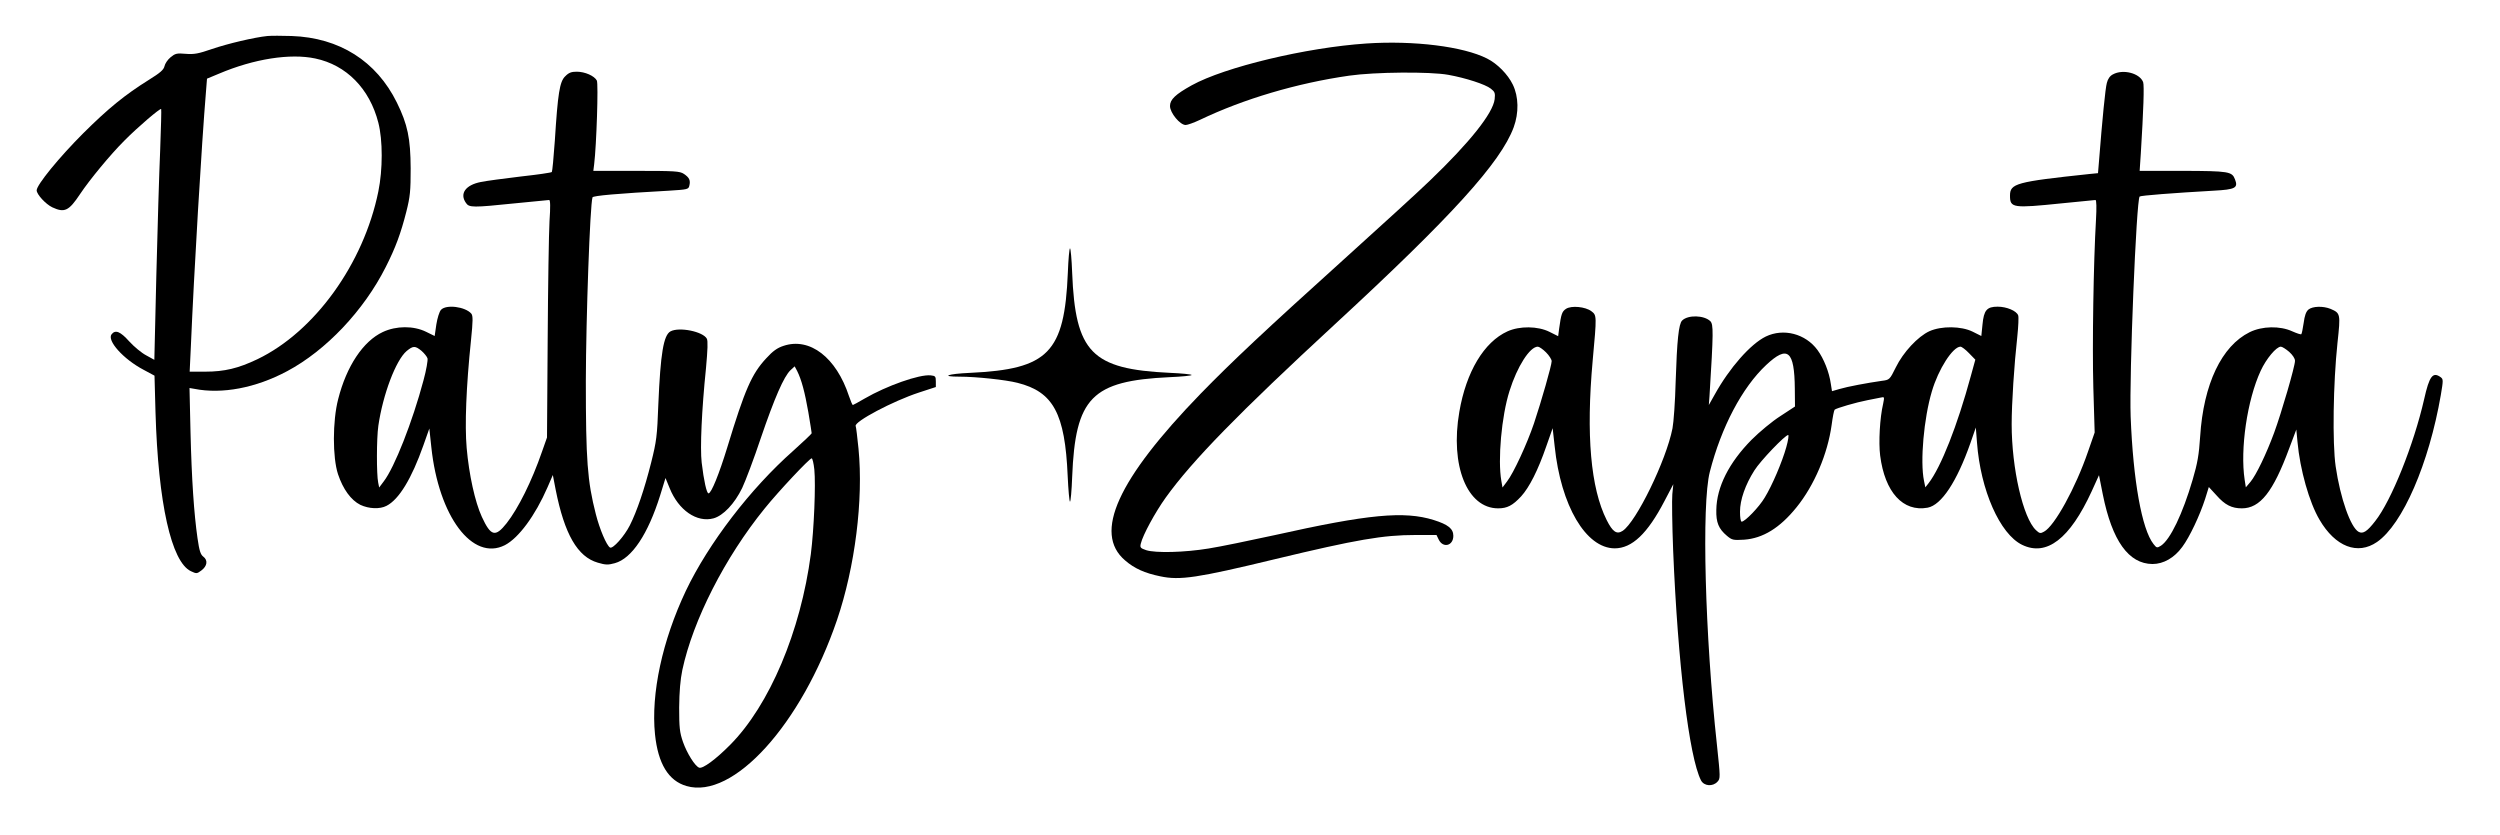
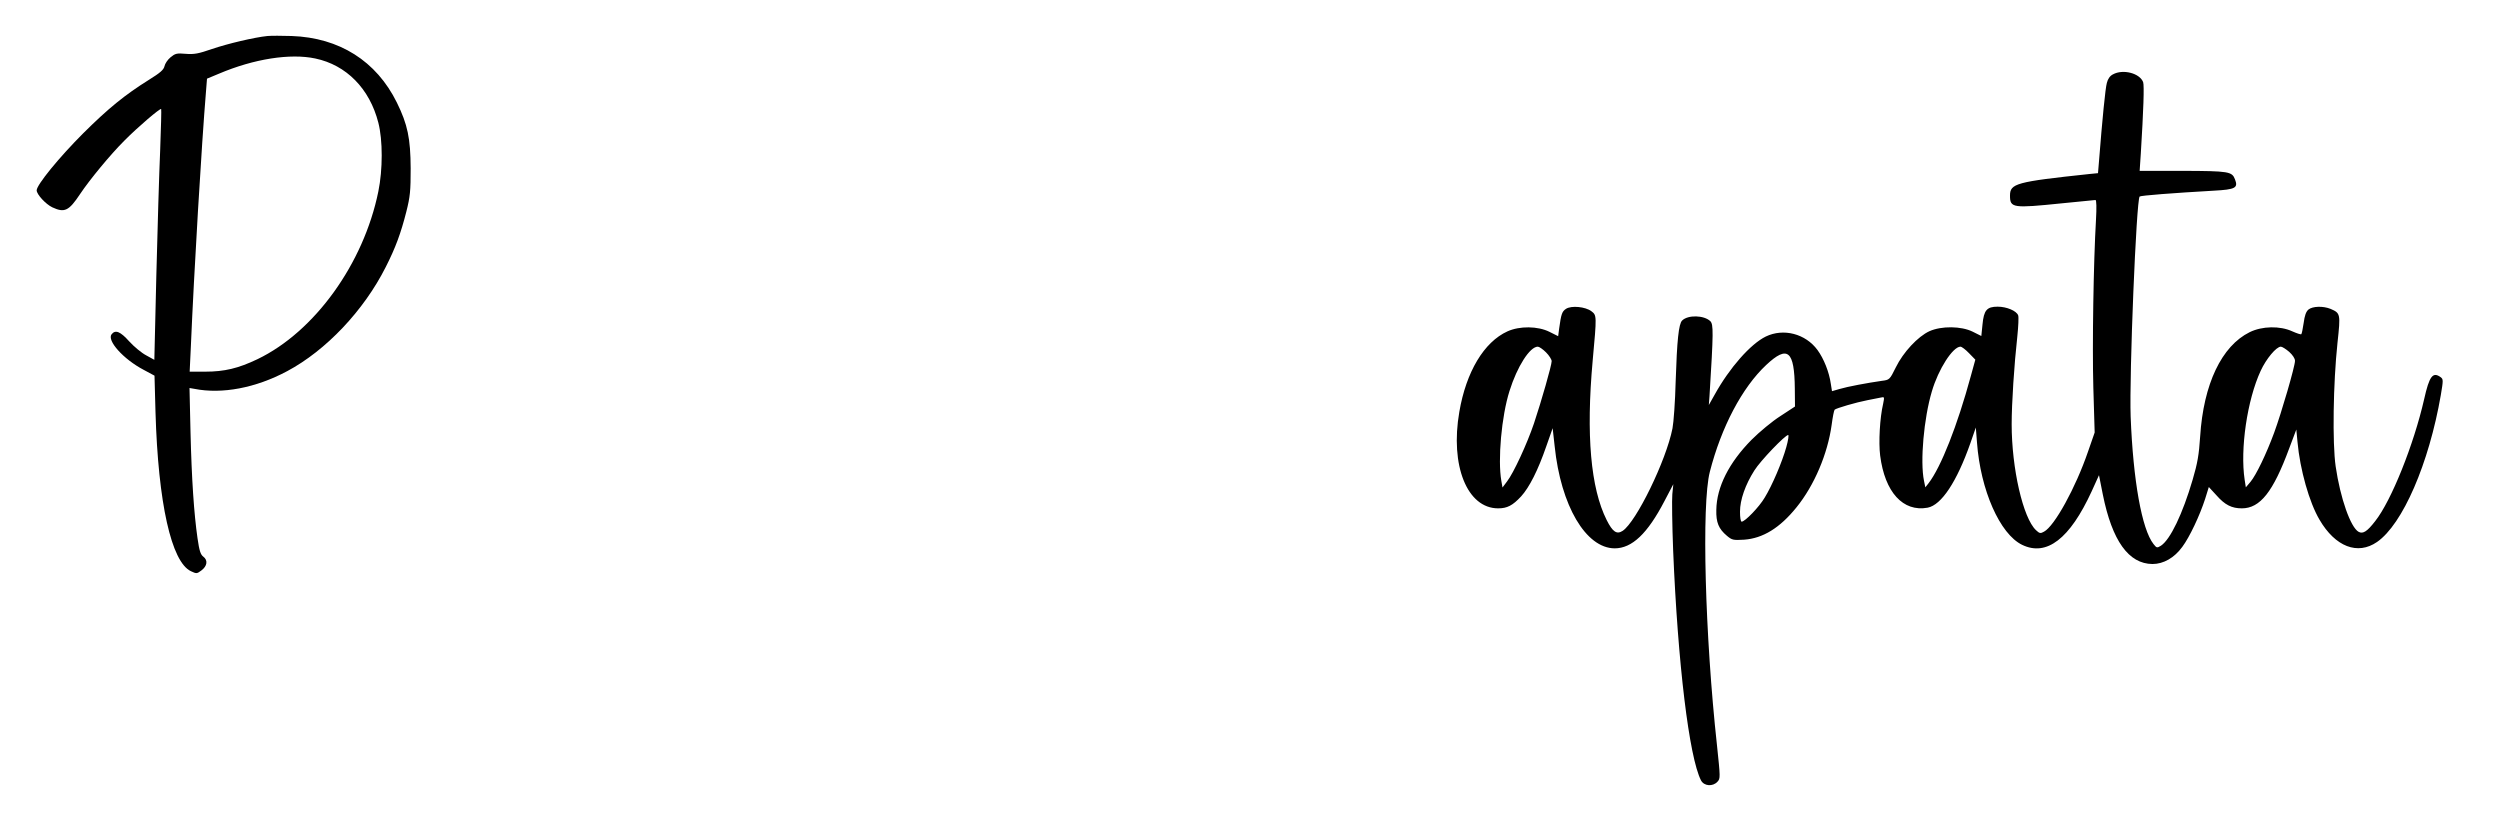
<svg xmlns="http://www.w3.org/2000/svg" width="1500pt" height="501pt" viewBox="0 0 1500 501" preserveAspectRatio="xMidYMid meet">
  <g transform="translate(0,501) scale(0.1,-0.1)" fill="#000000" stroke="none">
    <path d="M1605 4794 c-79 -8 -239 -46 -333 -78 -81 -28 -107 -33 -157 -29 -55 5 -64 2 -92 -21 -17 -14 -33 -38 -36 -53 -5 -22 -26 -40 -92 -81 -147 -92 -245 -172 -396 -322 -144 -144 -279 -309 -279 -342 0 -24 54 -83 94 -102 73 -34 99 -22 166 79 58 87 182 237 265 320 83 84 216 197 222 191 2 -2 -1 -113 -6 -247 -6 -134 -16 -472 -23 -751 l-12 -507 -49 27 c-27 14 -73 52 -102 84 -53 59 -82 71 -105 43 -31 -37 70 -150 192 -214 l65 -35 6 -220 c16 -545 95 -897 212 -953 34 -16 36 -16 63 4 35 26 41 61 12 83 -17 13 -24 35 -35 111 -21 147 -35 350 -42 638 l-6 263 29 -5 c166 -33 368 5 557 106 233 124 460 364 591 624 59 116 91 203 124 333 23 91 26 125 26 260 -1 180 -18 263 -83 395 -123 249 -345 389 -631 399 -58 2 -123 2 -145 0z m287 -135 c186 -39 326 -181 378 -385 27 -105 27 -281 0 -413 -88 -433 -382 -841 -725 -1006 -115 -55 -198 -75 -314 -75 l-93 0 7 148 c19 449 65 1222 91 1534 l6 76 72 30 c210 89 427 123 578 91z" />
-     <path d="M8198 4749 c-360 -24 -849 -141 -1048 -251 -97 -54 -130 -85 -130 -124 0 -41 60 -114 94 -114 11 0 50 14 86 31 261 125 581 220 895 265 152 22 486 25 595 5 105 -19 222 -57 255 -83 24 -19 27 -26 23 -63 -10 -84 -148 -258 -389 -489 -68 -66 -302 -279 -519 -475 -470 -424 -666 -608 -857 -804 -498 -514 -644 -836 -453 -999 56 -49 119 -77 212 -96 118 -25 220 -10 688 103 491 118 649 145 843 145 l126 0 13 -27 c26 -54 88 -38 88 22 0 43 -32 68 -118 95 -177 55 -391 35 -955 -91 -147 -32 -325 -69 -395 -80 -146 -24 -319 -28 -375 -10 -35 12 -38 16 -32 40 12 51 86 187 149 275 160 223 442 511 1016 1041 699 645 994 970 1072 1181 32 87 30 184 -5 256 -30 62 -93 126 -155 157 -142 72 -438 109 -724 90z" />
-     <path d="M3391 4552 c-33 -32 -44 -101 -62 -386 -7 -100 -15 -184 -18 -188 -3 -4 -87 -16 -186 -27 -99 -12 -207 -26 -240 -33 -92 -18 -129 -70 -89 -126 19 -28 41 -28 294 -2 107 11 199 20 205 20 7 0 8 -41 2 -127 -4 -71 -9 -391 -11 -713 l-4 -585 -30 -85 c-61 -177 -143 -341 -212 -429 -68 -86 -95 -79 -149 38 -41 89 -77 253 -91 413 -12 137 -3 368 26 647 12 117 12 146 2 159 -36 42 -151 57 -182 23 -10 -11 -22 -50 -28 -88 l-10 -69 -51 25 c-75 37 -179 37 -260 -1 -118 -55 -218 -205 -268 -403 -34 -131 -34 -350 -1 -450 30 -90 78 -156 134 -184 51 -24 117 -27 157 -6 75 38 151 164 221 362 l36 102 12 -112 c44 -416 247 -686 441 -588 83 43 182 177 256 347 l32 74 17 -88 c53 -267 131 -403 253 -438 47 -14 62 -14 102 -3 102 28 199 174 272 407 l32 104 25 -61 c53 -132 163 -208 263 -181 58 16 126 87 172 182 20 42 71 177 112 300 82 240 138 369 178 407 l25 23 15 -28 c26 -52 46 -127 67 -247 11 -66 20 -122 20 -126 0 -4 -50 -51 -110 -105 -258 -228 -509 -556 -645 -841 -141 -298 -210 -617 -185 -861 18 -176 81 -279 189 -310 280 -82 689 369 903 996 108 318 159 721 129 1028 -7 68 -14 129 -17 136 -10 26 224 150 380 201 l101 33 0 33 c0 31 -3 34 -31 37 -68 7 -265 -63 -396 -139 -36 -21 -69 -39 -71 -39 -3 0 -13 24 -23 53 -76 232 -235 355 -393 302 -37 -12 -64 -31 -103 -74 -88 -94 -129 -189 -234 -534 -49 -160 -96 -277 -113 -277 -11 0 -28 75 -41 185 -10 88 0 314 26 567 10 110 12 163 5 176 -23 43 -166 72 -218 44 -42 -23 -60 -133 -73 -437 -7 -192 -11 -222 -43 -350 -40 -159 -86 -294 -128 -377 -33 -65 -102 -143 -119 -133 -21 13 -62 110 -85 200 -51 199 -60 324 -60 800 1 378 25 1055 40 1101 3 10 150 23 458 40 112 7 118 8 123 30 8 32 0 49 -33 71 -24 16 -53 18 -285 18 l-258 0 5 40 c14 114 26 484 16 502 -15 28 -71 53 -121 53 -32 0 -48 -6 -69 -28z m-862 -1647 c16 -14 33 -35 36 -45 3 -11 -7 -70 -24 -132 -66 -248 -174 -523 -239 -607 l-27 -36 -6 30 c-10 48 -10 264 1 340 27 187 105 394 170 449 39 32 51 32 89 1z m2357 -712 c9 -91 -2 -360 -21 -508 -61 -463 -248 -906 -484 -1144 -86 -87 -165 -145 -186 -137 -25 9 -73 86 -97 154 -20 58 -23 86 -23 207 1 96 7 167 19 225 64 299 256 676 494 969 83 103 269 301 282 301 5 0 12 -30 16 -67z" />
    <path d="M12678 4564 c-18 -9 -31 -27 -37 -52 -9 -32 -27 -216 -47 -469 l-6 -72 -51 -5 c-442 -47 -477 -57 -477 -130 0 -74 17 -76 310 -46 107 11 198 20 203 20 6 0 7 -48 3 -117 -15 -256 -23 -752 -16 -1008 l8 -270 -40 -115 c-74 -216 -201 -447 -264 -480 -21 -12 -27 -11 -48 9 -78 73 -146 371 -146 636 0 124 15 357 34 527 6 59 9 116 5 126 -10 27 -69 52 -123 52 -65 0 -83 -21 -91 -107 l-7 -69 -52 26 c-69 34 -187 35 -259 3 -70 -32 -158 -127 -202 -217 -37 -75 -38 -75 -84 -81 -85 -12 -208 -35 -254 -49 l-45 -13 -7 44 c-10 71 -42 151 -80 203 -72 98 -204 132 -310 81 -92 -45 -218 -188 -307 -349 l-35 -62 4 53 c24 387 24 430 5 450 -37 36 -134 39 -169 4 -21 -20 -31 -120 -39 -367 -3 -118 -12 -244 -19 -280 -38 -194 -218 -562 -299 -615 -35 -23 -60 -7 -96 65 -96 191 -124 511 -84 955 25 273 25 273 -8 298 -36 27 -120 35 -152 14 -24 -16 -29 -31 -41 -118 l-6 -46 -52 26 c-70 35 -179 36 -252 3 -141 -64 -248 -243 -289 -483 -56 -323 47 -579 233 -579 54 0 87 17 138 72 49 54 101 156 151 301 l38 108 12 -108 c37 -357 187 -612 360 -613 104 0 197 88 299 284 l53 101 -6 -60 c-3 -33 -1 -185 5 -338 28 -679 96 -1240 167 -1379 18 -35 71 -39 99 -8 18 19 17 27 -3 218 -72 658 -93 1447 -43 1641 69 269 194 506 338 641 129 121 170 87 172 -142 l1 -107 -87 -57 c-49 -31 -126 -95 -174 -143 -135 -137 -209 -283 -211 -420 -2 -76 14 -114 64 -156 30 -25 37 -27 103 -23 112 8 214 70 314 194 107 132 187 321 211 495 6 46 14 87 18 91 10 9 129 44 197 57 33 7 70 14 81 16 21 5 21 3 13 -37 -20 -85 -28 -232 -18 -311 28 -220 137 -340 285 -313 83 16 175 156 256 386 l33 95 7 -90 c21 -285 137 -549 271 -614 147 -71 286 36 417 321 l44 97 23 -116 c56 -278 155 -416 298 -417 66 0 131 37 179 103 44 59 105 189 137 288 l22 71 46 -50 c51 -58 92 -78 152 -78 110 0 188 99 284 359 l43 114 7 -74 c15 -167 71 -364 132 -467 95 -163 229 -214 345 -134 154 106 312 471 383 882 15 89 15 95 -1 107 -47 34 -68 7 -99 -132 -62 -272 -197 -610 -294 -732 -48 -62 -73 -78 -99 -64 -48 26 -110 201 -138 393 -20 139 -15 497 11 741 19 175 18 178 -42 204 -45 18 -107 16 -132 -4 -15 -13 -23 -36 -29 -81 -5 -34 -11 -64 -14 -67 -3 -3 -27 5 -54 17 -74 34 -181 32 -256 -5 -168 -83 -277 -311 -297 -626 -7 -109 -16 -161 -45 -259 -60 -205 -134 -359 -190 -396 -24 -15 -26 -14 -45 10 -70 89 -122 380 -137 764 -9 247 34 1303 54 1321 7 6 199 21 445 35 130 7 147 17 127 68 -18 47 -36 50 -313 51 l-259 0 7 105 c16 259 21 407 14 427 -20 54 -121 80 -181 47z m-3402 -1668 c19 -19 34 -43 34 -53 0 -25 -62 -241 -106 -373 -42 -124 -123 -299 -162 -349 l-27 -36 -7 40 c-22 126 1 388 49 539 46 147 122 266 170 266 8 0 30 -15 49 -34z m2538 -5 l38 -39 -27 -98 c-81 -298 -179 -547 -254 -644 l-19 -24 -8 39 c-24 116 -1 375 47 536 39 134 126 269 172 269 7 0 30 -17 51 -39z m1921 8 c21 -19 35 -40 35 -54 0 -33 -81 -311 -125 -431 -48 -130 -108 -254 -142 -295 l-28 -33 -7 45 c-28 184 15 479 96 654 33 72 94 145 121 145 8 0 30 -14 50 -31z m-3017 -571 c-25 -90 -85 -231 -130 -304 -33 -56 -118 -144 -138 -144 -6 0 -10 25 -10 60 0 71 32 162 86 247 36 58 185 213 203 213 5 0 0 -33 -11 -72z" />
-     <path d="M6407 3373 c-20 -479 -117 -578 -584 -600 -138 -6 -184 -23 -65 -23 98 0 277 -19 347 -37 215 -54 285 -184 301 -558 4 -85 10 -155 14 -155 4 0 10 66 13 148 19 477 117 577 585 599 72 3 132 9 132 13 0 4 -60 10 -132 13 -468 22 -566 122 -585 600 -3 81 -9 147 -13 147 -4 0 -10 -66 -13 -147z" />
  </g>
</svg>